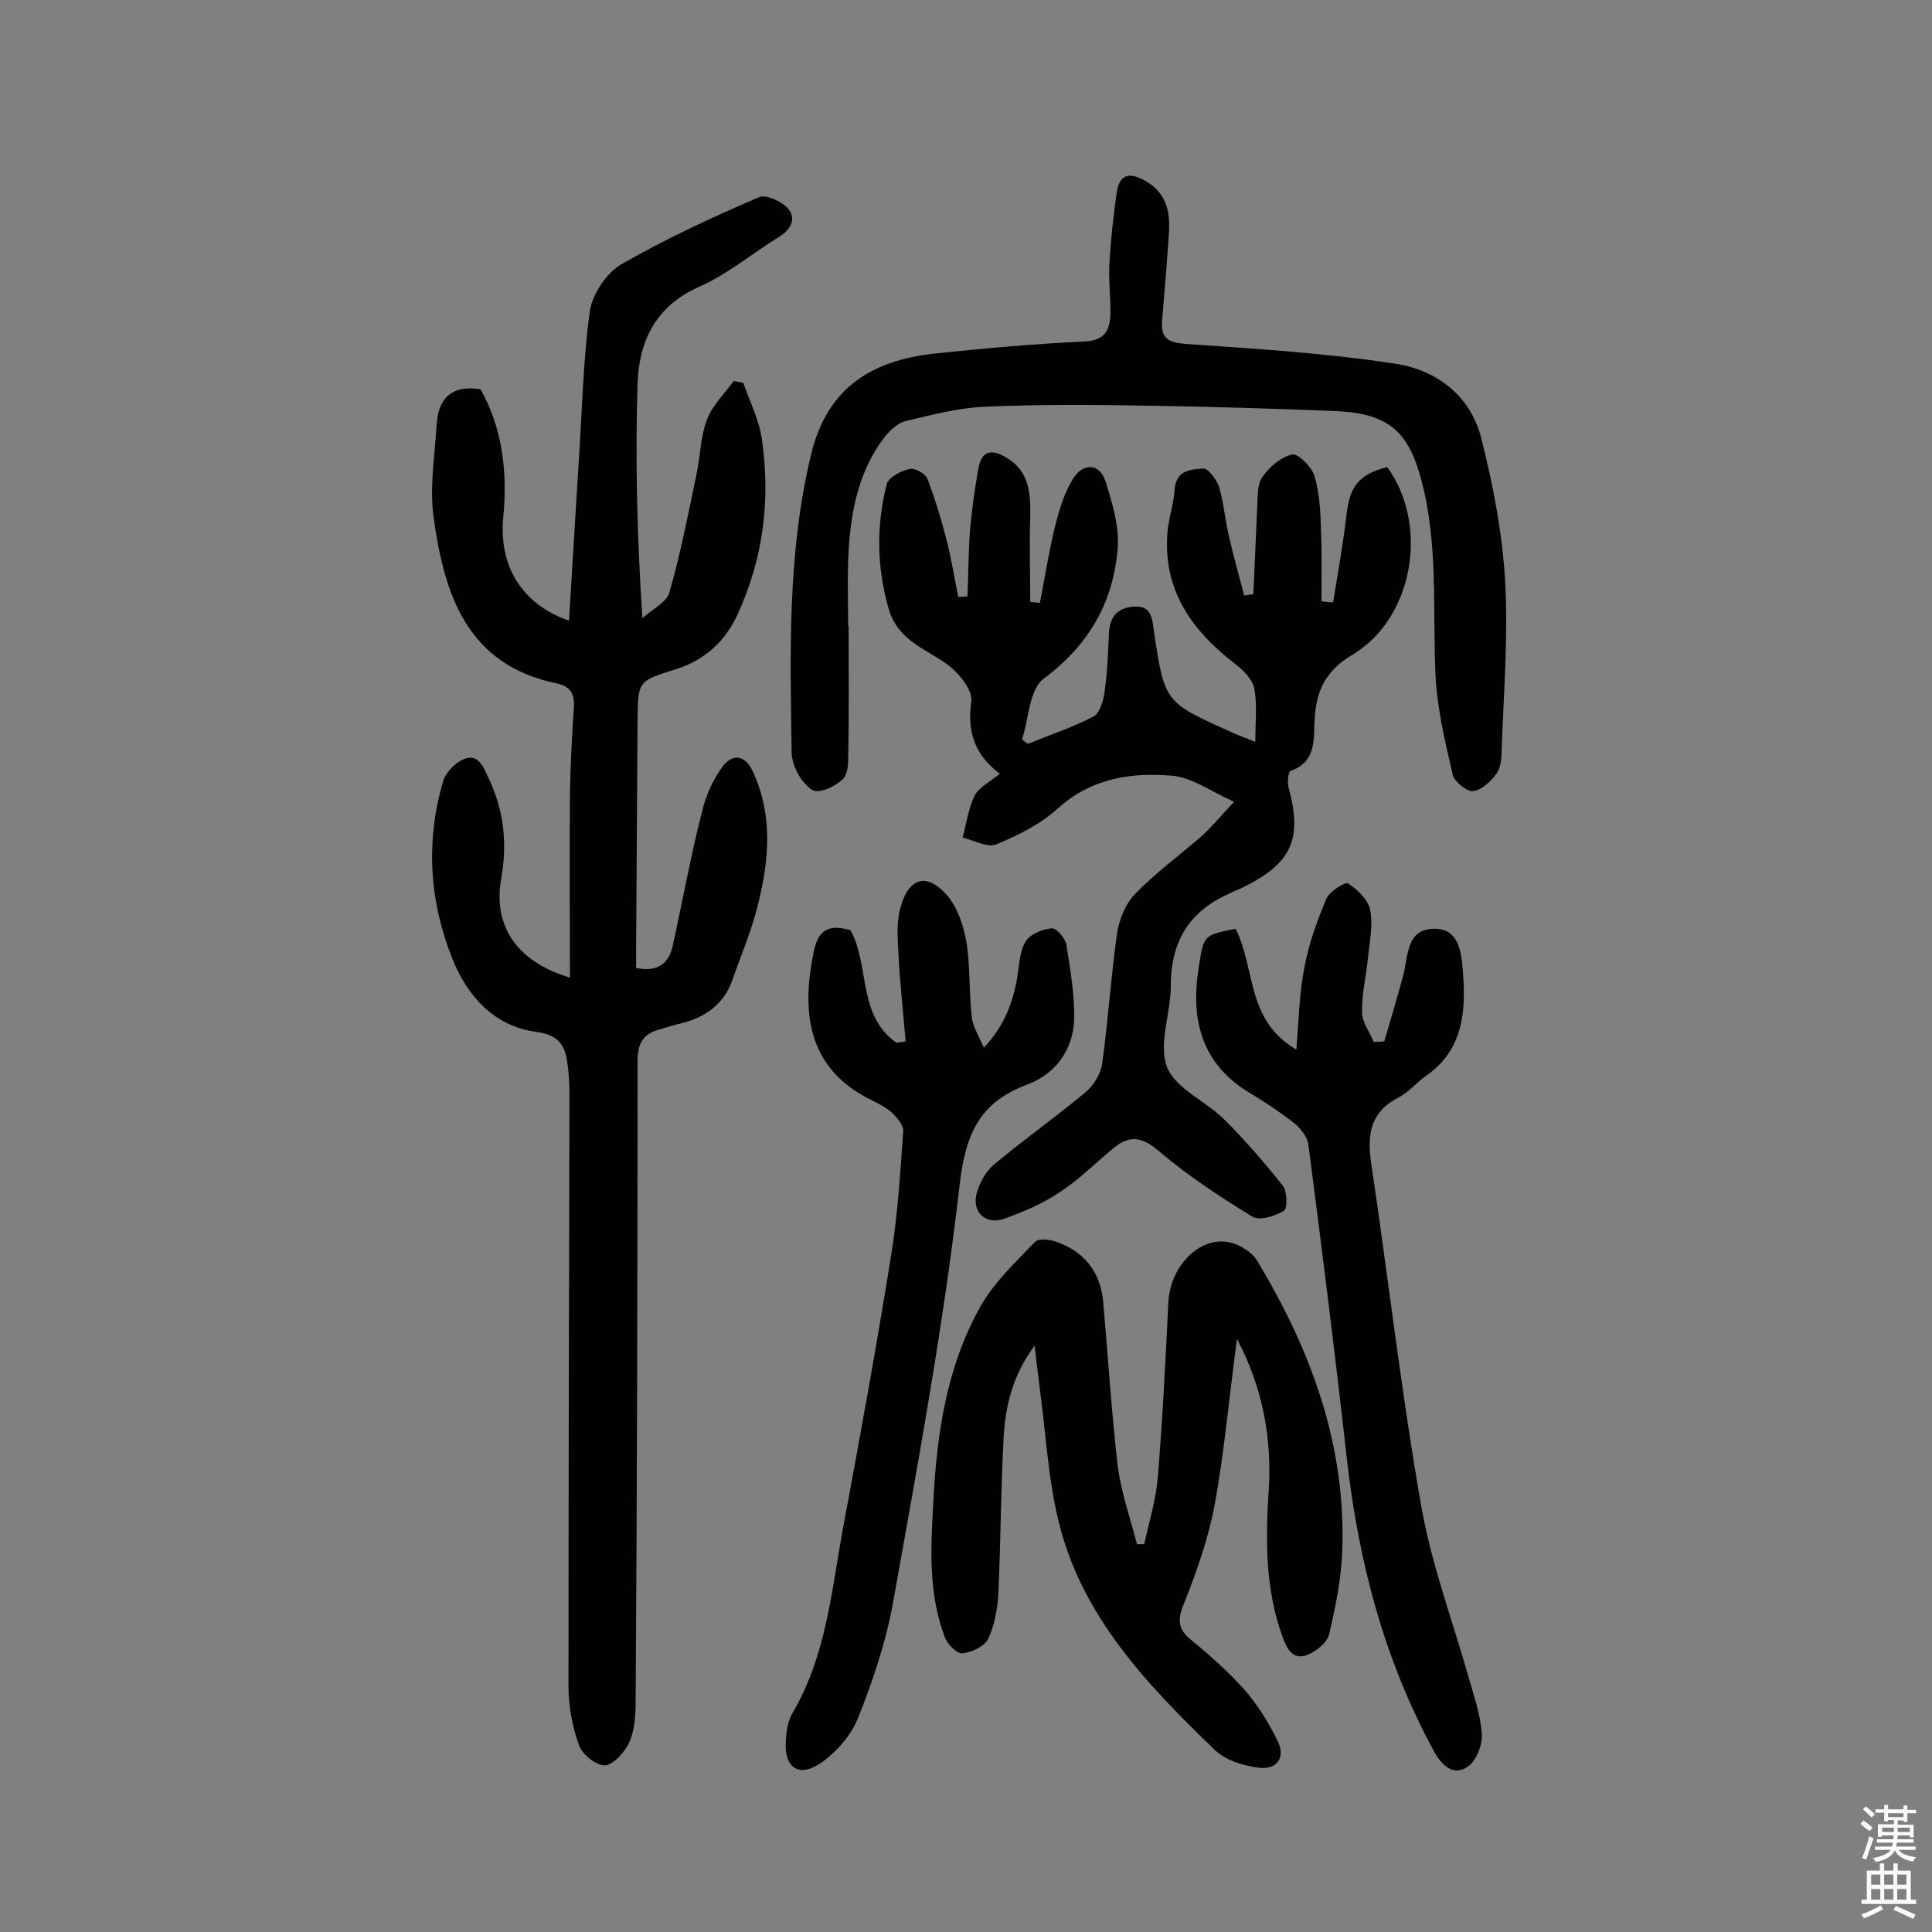
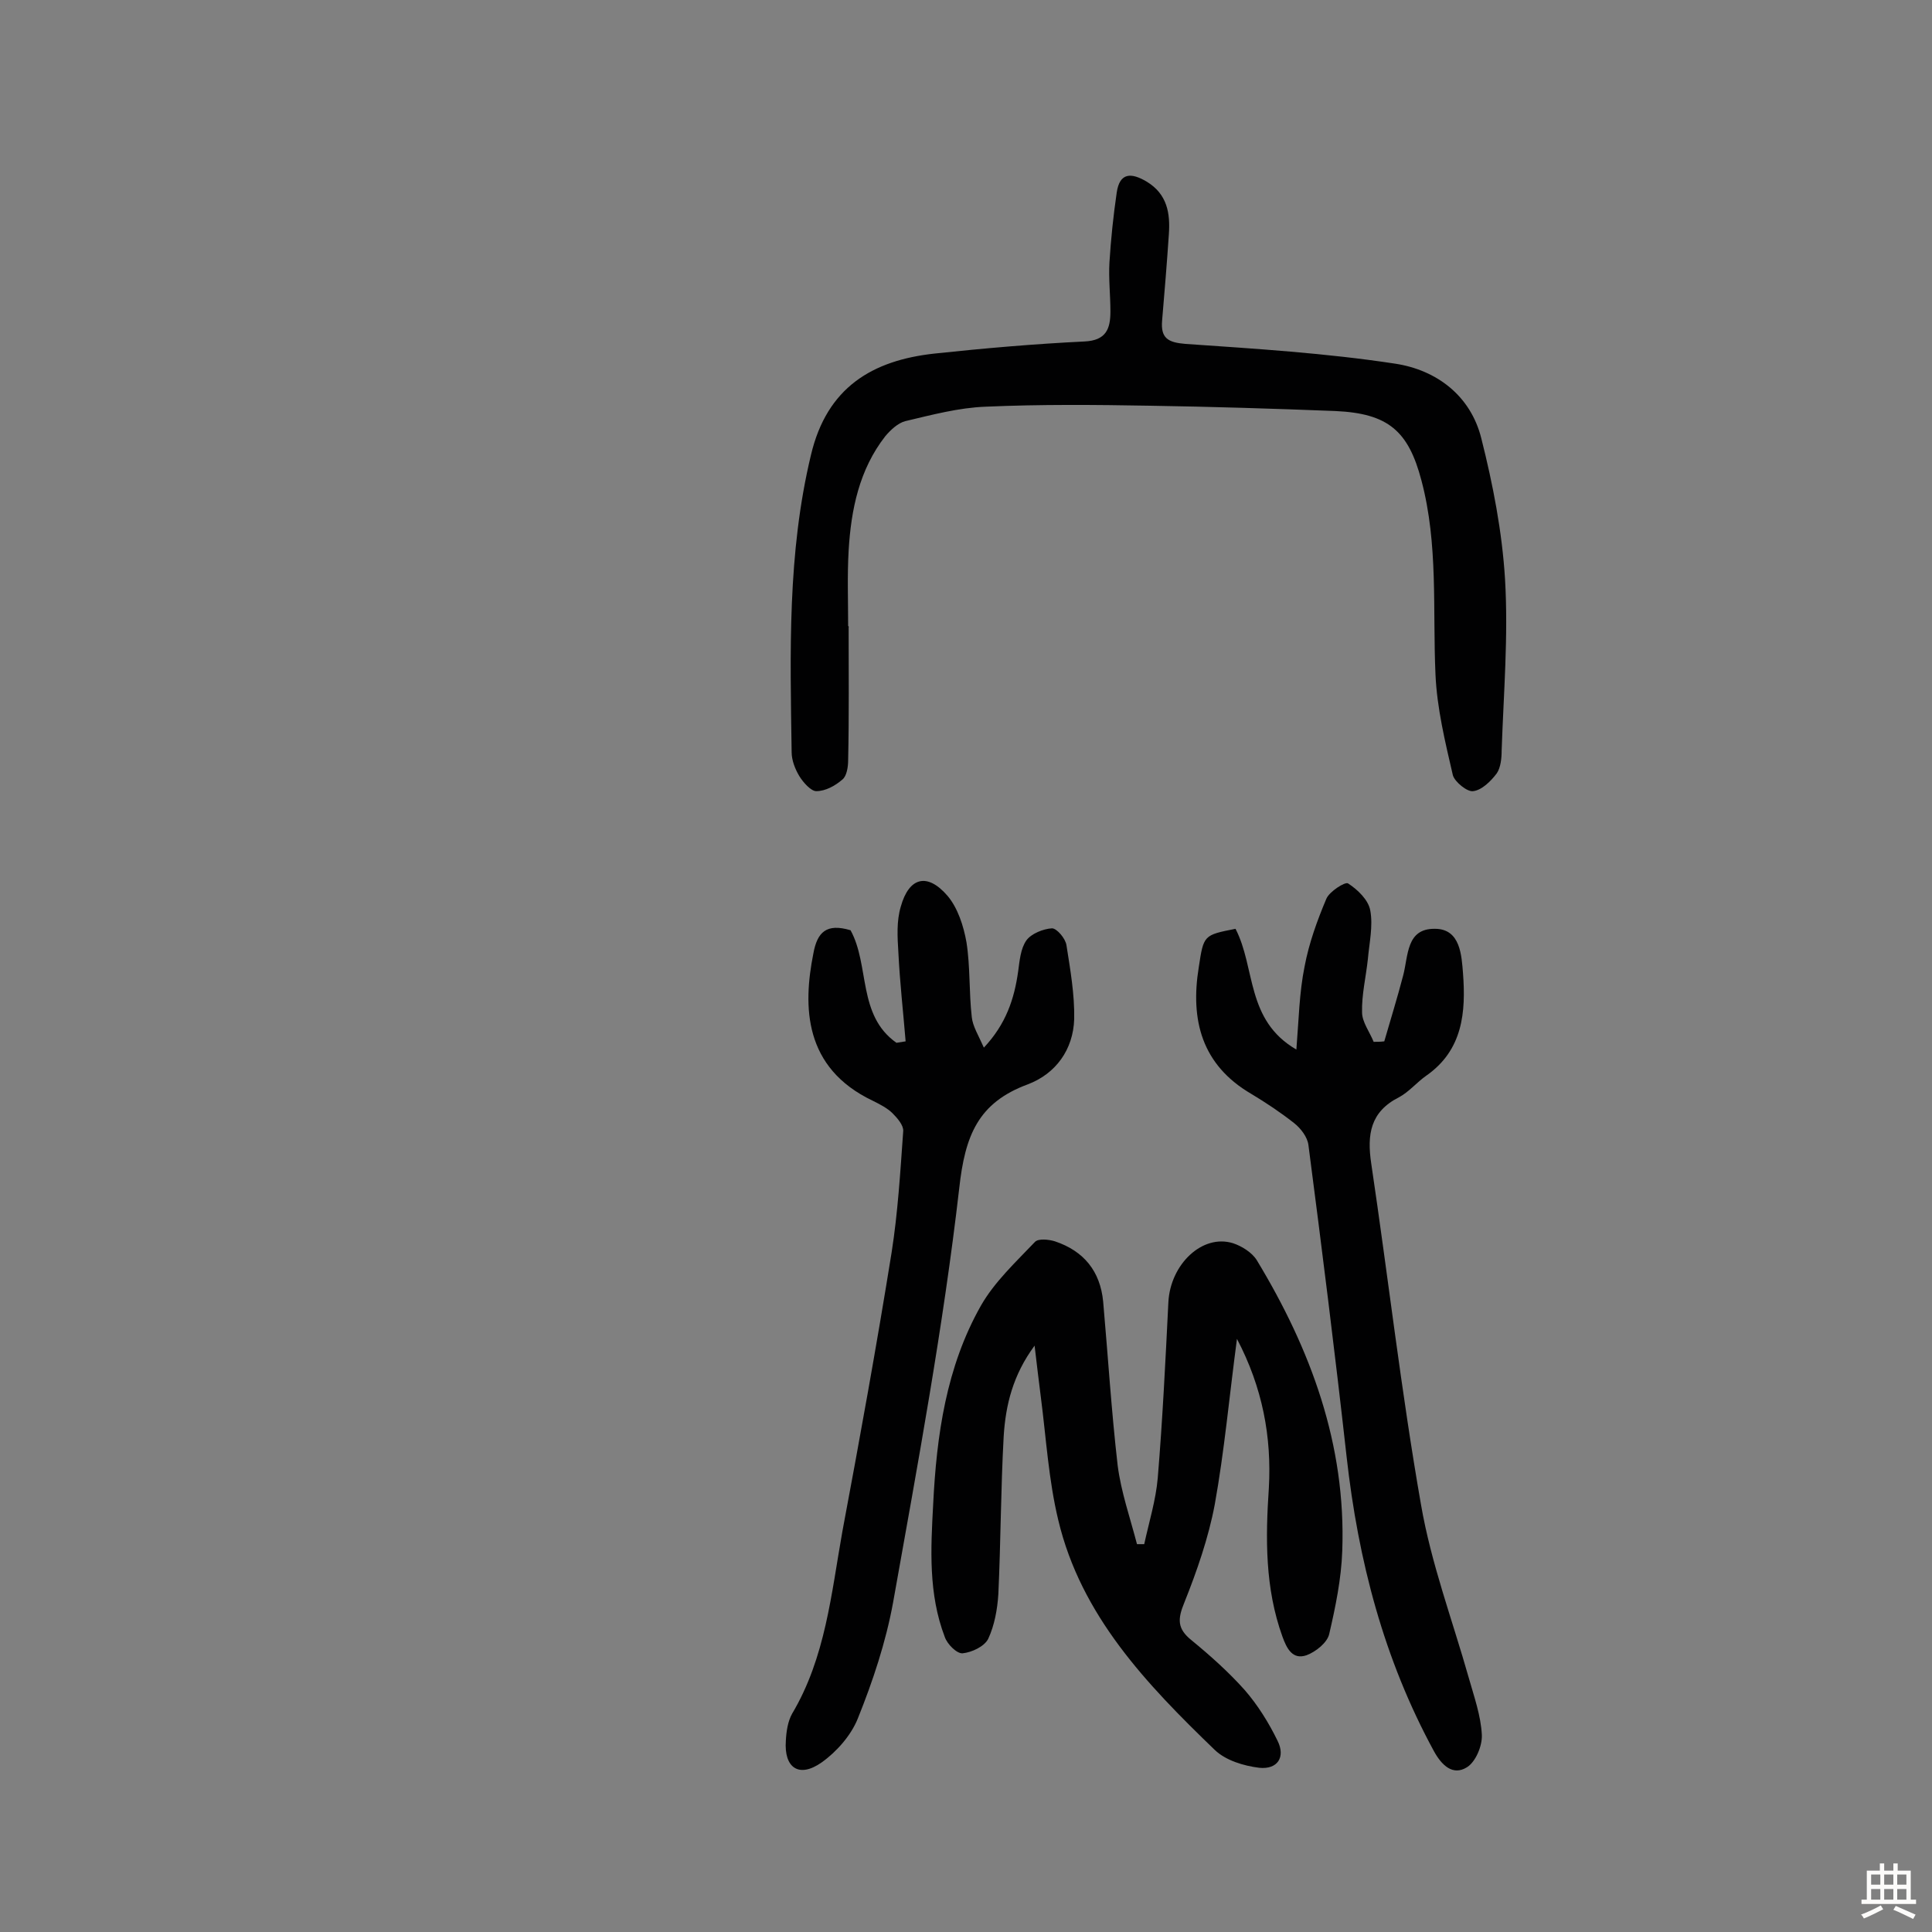
<svg xmlns="http://www.w3.org/2000/svg" enable-background="new 0 0 400 400" viewBox="0 0 400 400">
  <rect x="0" y="0" width="400" height="400" fill="#808080" stroke="none" />
  <g fill="#010102">
-     <path d="m118 202.4c0-13.2-.1-25.6 0-38.1.1-5.8.4-11.7.8-17.5.2-2.7-.3-4.6-3.5-5.3-18.6-3.8-23.3-18.4-25.5-34.2-.9-6.3.2-12.9.6-19.3.3-5.3 2.9-8.4 9.1-7.4 4.5 8 5.6 17.1 4.7 26.4-1 10.1 3.8 18.1 13.6 21.5.7-10.9 1.3-21.7 2-32.5.7-10.5.9-21.1 2.3-31.5.5-3.5 3.4-7.9 6.4-9.7 9.2-5.3 18.9-9.8 28.7-14 1.4-.6 4.6.9 5.9 2.3 1.9 2.2.6 4.5-1.9 6-5.5 3.4-10.6 7.7-16.5 10.3-9 4-12.4 11.3-12.7 20-.5 15.8-.1 31.7 1 48.6 1.9-1.8 5-3.2 5.6-5.4 2.3-8 3.9-16.2 5.6-24.4.8-3.8.8-7.8 2.2-11.4 1.1-2.9 3.6-5.3 5.5-7.9.7.1 1.3.2 2 .4 1.4 4 3.4 7.9 3.9 12.1 1.7 12.3.2 24.2-5 35.6-2.6 5.8-6.9 9.7-13 11.6-7.8 2.4-7.7 2.5-7.8 10.6-.1 15.8-.2 31.5-.3 47.3v3.9c4.4.9 6.8-.8 7.6-4.7 2-9.1 3.7-18.4 6-27.5.8-3.4 2.3-6.8 4.3-9.5 2-2.6 4.6-2.6 6.3 1.1 4.2 9.1 3.3 18.4 1 27.6-1.3 5.3-3.5 10.4-5.3 15.6-1.8 5-5.7 7.7-10.7 8.9-1.4.3-2.8.8-4.2 1.2-3.5.9-4.7 2.8-4.7 6.6 0 44.2-.1 88.4-.4 132.5 0 2.9-.2 6-1.3 8.5-.9 2-3.2 4.6-5 4.8-1.8.1-4.7-2.2-5.4-4.1-1.4-3.9-2.2-8.1-2.2-12.2 0-40.8.1-81.5.2-122.3 0-2.4-.1-4.9-.5-7.3-.6-3.7-2.2-5.4-6.6-6-8.5-1.2-14-7.3-17.1-15-4.8-11.9-5.6-24.3-2-36.7.5-1.9 2.5-4 4.3-4.7 3-1.3 4.1 1.6 5.1 3.8 3.3 6.8 4 13.9 2.6 21.3-1.5 9.4 3.2 16.8 14.3 20.1z" />
-     <path d="m259.9 153.6c0-4.2.4-7.7-.2-11-.4-1.9-2.2-3.8-3.8-5-9-6.9-15.1-15.2-14.2-27.2.2-3 1.3-6 1.5-9.1.3-4 3.4-4.1 5.9-4.3 1-.1 2.8 2.3 3.3 3.8 1 3.5 1.3 7.3 2.2 10.9.9 3.9 2 7.8 3 11.6.6-.1 1.3-.2 1.9-.3.3-6.1.5-12.1.8-18.2.1-2.1 0-4.6 1.1-6.1 1.4-2 3.8-4.1 6.1-4.6 1.2-.3 4 2.5 4.6 4.3 1.1 3.6 1.3 7.5 1.4 11.3.2 4.9.1 9.8.1 14.8.8.1 1.6.2 2.4.2 1-6.1 2.1-12.2 2.8-18.3.7-5.8 2.6-8.2 8.4-9.7 8.7 11.9 5.5 31.2-7.1 38.8-5.4 3.2-7.5 7.1-7.9 13.1-.3 4 .6 9.1-5 11-.5.2-.7 2.4-.4 3.5 2.9 10.6.6 15.6-9.2 20.5-1.2.6-2.4 1-3.5 1.6-8.1 3.7-11.7 10-11.7 18.9 0 5.7-2.6 12-.8 16.8 1.8 4.5 8.1 7.1 11.9 10.9 4.3 4.3 8.3 8.9 12.1 13.7.9 1.2 1 4.7.2 5.2-1.8 1.1-5.1 2.1-6.5 1.2-6.7-4.1-13.4-8.5-19.4-13.6-3.6-3.1-6.2-3.3-9.6-.4-3.7 3.1-7.2 6.6-11.3 9.2-3.5 2.3-7.4 3.9-11.3 5.3-3.7 1.2-6.5-1.5-5.5-5.3.6-2.2 1.9-4.6 3.6-6 6.2-5.2 12.9-9.9 19.1-15.1 1.6-1.4 3-3.7 3.3-5.8 1.2-8.8 1.8-17.7 3-26.5.4-3 1.7-6.4 3.7-8.5 4.2-4.4 9.3-8.1 13.9-12.1 2-1.8 3.7-3.9 6.7-7.1-4.9-2.2-8.8-5.1-12.9-5.4-8.4-.7-16.6.5-23.5 6.7-3.6 3.3-8.2 5.6-12.8 7.5-1.8.8-4.6-.8-7-1.4.8-2.9 1.2-6.1 2.5-8.7.9-1.7 3.1-2.8 5.2-4.5-5.2-3.9-6.8-8.7-5.9-15 .3-2.2-2.3-5.5-4.4-7.2-4.6-3.6-10.7-5.1-12.7-11.9-2.5-8.7-2.6-17.3-.4-25.9.4-1.4 2.9-2.7 4.7-3.1 1.1-.3 3.3 1 3.7 2 1.6 4.2 2.9 8.5 4 12.8 1 3.8 1.6 7.8 2.4 11.7.6 0 1.3-.1 1.9-.1.2-4.5.2-9 .5-13.4.4-4.5 1-8.9 1.8-13.3.7-3.6 2.8-3.8 5.7-2.1 4.8 2.8 5.1 7.4 5 12.3-.2 5.8 0 11.7 0 17.6.7.1 1.4.2 2 .2 1-5.1 1.8-10.2 3-15.3.9-3.6 2-7.5 4-10.6 1.9-2.9 5.3-3.2 6.6.8 1.4 4.5 2.9 9.4 2.5 13.9-.9 11.1-6 20-15.3 26.9-3 2.2-3.1 8.3-4.5 12.6.4.3.8.6 1.2.9 4.5-1.8 9.2-3.4 13.5-5.6 1.4-.7 2.2-3.4 2.4-5.3.6-4 .7-8.1.9-12.1.2-3.2 1.6-5.1 5-5.4 3.9-.3 3.9 2.4 4.3 5 2.2 14.8 2.2 14.8 16.1 21 1.4.7 2.8 1.1 4.9 2z" />
+     <path d="m259.9 153.6z" />
    <path d="m256.1 277.2c-1.6 12-2.6 23.2-4.6 34.3-1.3 6.9-3.7 13.8-6.3 20.3-1.4 3.4-1.5 5.4 1.5 7.8 3.9 3.2 7.7 6.6 11 10.3 2.7 3.1 5 6.8 6.8 10.5 1.7 3.4 0 6-3.8 5.6-3.2-.4-6.9-1.5-9.2-3.7-14.1-13.6-27.7-27.8-32.4-47.6-2-8.3-2.5-16.9-3.6-25.4-.4-3.2-.8-6.4-1.3-10.7-4.5 6.1-6 12.3-6.4 18.8-.6 10.9-.6 21.7-1.1 32.6-.2 3.2-.8 6.5-2.1 9.3-.8 1.6-3.4 2.8-5.3 3-1.2.1-3.2-1.9-3.7-3.4-3.4-8.9-2.9-18.2-2.4-27.4.7-14.3 2.7-28.5 9.9-41.2 2.8-4.9 7.2-9 11.2-13.2.7-.7 2.8-.5 4.1-.1 6 2 9.4 6.2 10 12.5 1 11.3 1.7 22.6 3 33.9.7 5.5 2.6 10.9 4 16.3h1.5c1-4.6 2.4-9.1 2.8-13.7 1-12.1 1.6-24.3 2.2-36.4.4-7.8 7-14.2 13.4-12.2 1.8.6 3.9 1.9 4.9 3.5 11.2 18.5 18.5 38.2 17.7 60.2-.2 5.8-1.4 11.6-2.7 17.2-.4 1.8-2.8 3.7-4.7 4.4-2.9 1-4.1-1.4-5-3.9-3.6-10-3.5-20.3-2.8-30.7.6-10.6-1.3-20.8-6.6-30.9z" />
    <path d="m175.7 129.8c0 9.2.1 18.4-.1 27.6 0 1.4-.3 3.3-1.2 4-1.5 1.3-3.5 2.4-5.4 2.4-1.1 0-2.7-1.8-3.5-3.1-.9-1.5-1.6-3.3-1.6-5-.3-20.6-.9-41.1 4-61.5 3.3-14 12.7-19.6 25.6-21 10.3-1.1 20.7-2 31-2.5 4.5-.2 5.4-2.6 5.4-6.2 0-3.4-.4-6.8-.2-10.2.3-4.8.8-9.6 1.5-14.4.6-4.2 3-4.2 6.2-2.3 4.3 2.6 4.9 6.6 4.6 10.9-.4 6-.9 12-1.4 17.9-.3 3.6 1.2 4.5 4.8 4.8 14.5 1 29.1 1.9 43.5 4.1 8.5 1.3 15.6 6.6 17.8 15.5 2.4 9.5 4.3 19.3 4.9 29.1.7 11.8-.3 23.7-.7 35.5 0 1.6-.2 3.5-1 4.7-1.2 1.6-3.1 3.5-4.9 3.7-1.2.2-3.8-1.9-4.2-3.3-1.6-6.9-3.3-13.9-3.6-20.9-.6-13.4.6-26.9-2.9-40.1-2.7-10.3-6.9-13.9-17.8-14.4-12.8-.5-25.6-.9-38.4-1.1-11.3-.2-22.7-.3-34 .2-5.6.2-11.2 1.7-16.7 3-1.5.4-3 1.8-4.1 3.1-5.4 6.9-7.1 15.2-7.6 23.7-.3 5.2-.1 10.4-.1 15.6.2.2.2.2.1.2z" />
    <path d="m255.8 192.3c4.2 8.1 2.1 18.9 12.6 25 .5-6.2.6-11.8 1.7-17.2.9-4.8 2.6-9.5 4.5-14 .6-1.5 3.9-3.6 4.5-3.2 2 1.3 4.2 3.4 4.6 5.6.6 3.2-.2 6.7-.5 10.1-.4 3.7-1.3 7.4-1.2 11 0 2 1.6 4.1 2.4 6.1.7 0 1.4 0 2.2-.1 1.3-4.5 2.7-9 3.9-13.6 1.1-4.1.6-9.8 6.6-9.7 5.3 0 5.5 5.6 5.8 9.2.6 8 0 15.9-7.6 21.2-2 1.4-3.6 3.4-5.7 4.5-5.9 3-6.6 7.7-5.7 13.7 3.5 23.5 6.2 47.2 10.3 70.6 2.1 12.2 6.5 23.9 9.9 35.9 1.1 3.9 2.5 7.8 2.7 11.8.1 2.3-1.3 5.6-3.1 6.7-2.9 1.8-5.2-.4-6.8-3.3-10.4-19.1-15.7-39.5-18.1-61s-5.1-43-7.9-64.5c-.2-1.7-1.6-3.5-3-4.6-2.8-2.2-5.8-4.2-8.8-6-10.3-6-12.7-15.3-10.9-26.3 1-6.6 1-6.6 7.6-7.9z" />
    <path d="m176.1 192.6c4 7.3 1.4 17.6 9.5 23.3.6-.1 1.2-.2 1.9-.3-.5-6.1-1.2-12.2-1.5-18.4-.2-3.2-.4-6.5.5-9.5 1.7-6.1 5.5-7.1 9.7-2.2 2.1 2.5 3.3 6.2 3.9 9.6.8 5.1.5 10.3 1.1 15.5.2 1.9 1.4 3.8 2.5 6.3 4.6-4.9 6.3-10.1 7.1-15.8.3-2.2.5-4.7 1.7-6.4 1-1.4 3.5-2.4 5.3-2.5 1 0 2.8 2.1 3 3.5.8 5.1 1.7 10.2 1.6 15.3-.2 6.3-3.8 11.3-9.6 13.5-10.3 3.8-13 10.6-14.2 21.5-3.3 28.7-8.6 57.2-13.7 85.8-1.5 8.2-4.2 16.3-7.3 24-1.4 3.5-4.4 6.9-7.5 9.1-4.7 3.3-7.8 1.1-7.4-4.5.1-1.9.4-4 1.3-5.6 6.9-11.6 8.1-24.8 10.4-37.7 3.6-19.2 7.1-38.5 10.2-57.8 1.3-8.3 1.8-16.7 2.4-25.1.1-1.2-1.2-2.7-2.2-3.7-1.1-1.1-2.7-1.9-4.1-2.6-14.3-6.8-14.5-19.5-12.3-30.5.8-4.4 2.7-6.3 7.7-4.8z" />
  </g>
-   <path d="m385.2 377.6.6-.7c.6.4 1.3.9 1.9 1.5l-.6.7c-.8-.5-1.4-1-1.9-1.5zm.3 7.1c.6-1.4 1.1-2.9 1.5-4.5.3.1.6.3.9.4-.5 1.4-1 2.9-1.5 4.4zm.2-10.1.6-.6c.7.5 1.3 1.1 1.9 1.6l-.7.7c-.6-.6-1.2-1.2-1.8-1.7zm8.4-.8h.8v.9h1.8v.7h-1.8v1.8h-.8v-.3h-1.2v.9h3.3v2.6h-.8v-.4h-2.5c0 .3 0 .6-.1.8h3.4v.7h-3.5c0 .3-.1.6-.1.8h4v.7h-3.5c.7.9 1.9 1.3 3.6 1.5-.2.2-.4.5-.6.9-1.9-.3-3.2-1.1-3.8-2.3-.5 1.1-1.8 2-3.9 2.4-.2-.3-.4-.5-.6-.8 1.9-.4 3.1-.9 3.6-1.7h-3.2v-.7h3.5c.1-.2.1-.5.2-.8h-3.3v-.7h3.4c0-.2 0-.5 0-.8h-2.4v.3h-.8v-2.6h3.3v-.9h-1.2v.3h-.8v-1.8h-1.8v-.7h1.8v-.9h.8v.9h3.2zm-4.4 5.5h2.4c0-.3 0-.6 0-.9h-2.4zm1.2-3.1h3.2v-.8h-3.2zm4.4 2.2h-2.4v.9h2.5v-.9z" fill="#fcfbfa" />
  <path d="m389.2 385.8h.9v1.5h1.9v-1.5h.9v1.5h2.7v6h1.1v.9h-11.3v-.9h1.1v-6h2.7zm.2 8.7.5.8c-1.2.6-2.5 1.3-4 1.9-.2-.3-.3-.6-.6-.8 1.6-.6 3-1.3 4.1-1.9zm-2-4.3h1.9v-2.1h-1.9zm0 3.1h1.9v-2.2h-1.9zm2.7-3.1h1.9v-2.1h-1.9zm0 3.1h1.9v-2.2h-1.9zm2.4 1.3c1.4.6 2.7 1.2 4.1 1.8l-.5.9c-1.5-.7-2.8-1.4-4.1-1.9zm2.2-6.5h-1.9v2.1h1.9zm-1.9 5.2h1.9v-2.2h-1.9z" fill="#fcfbfa" />
</svg>